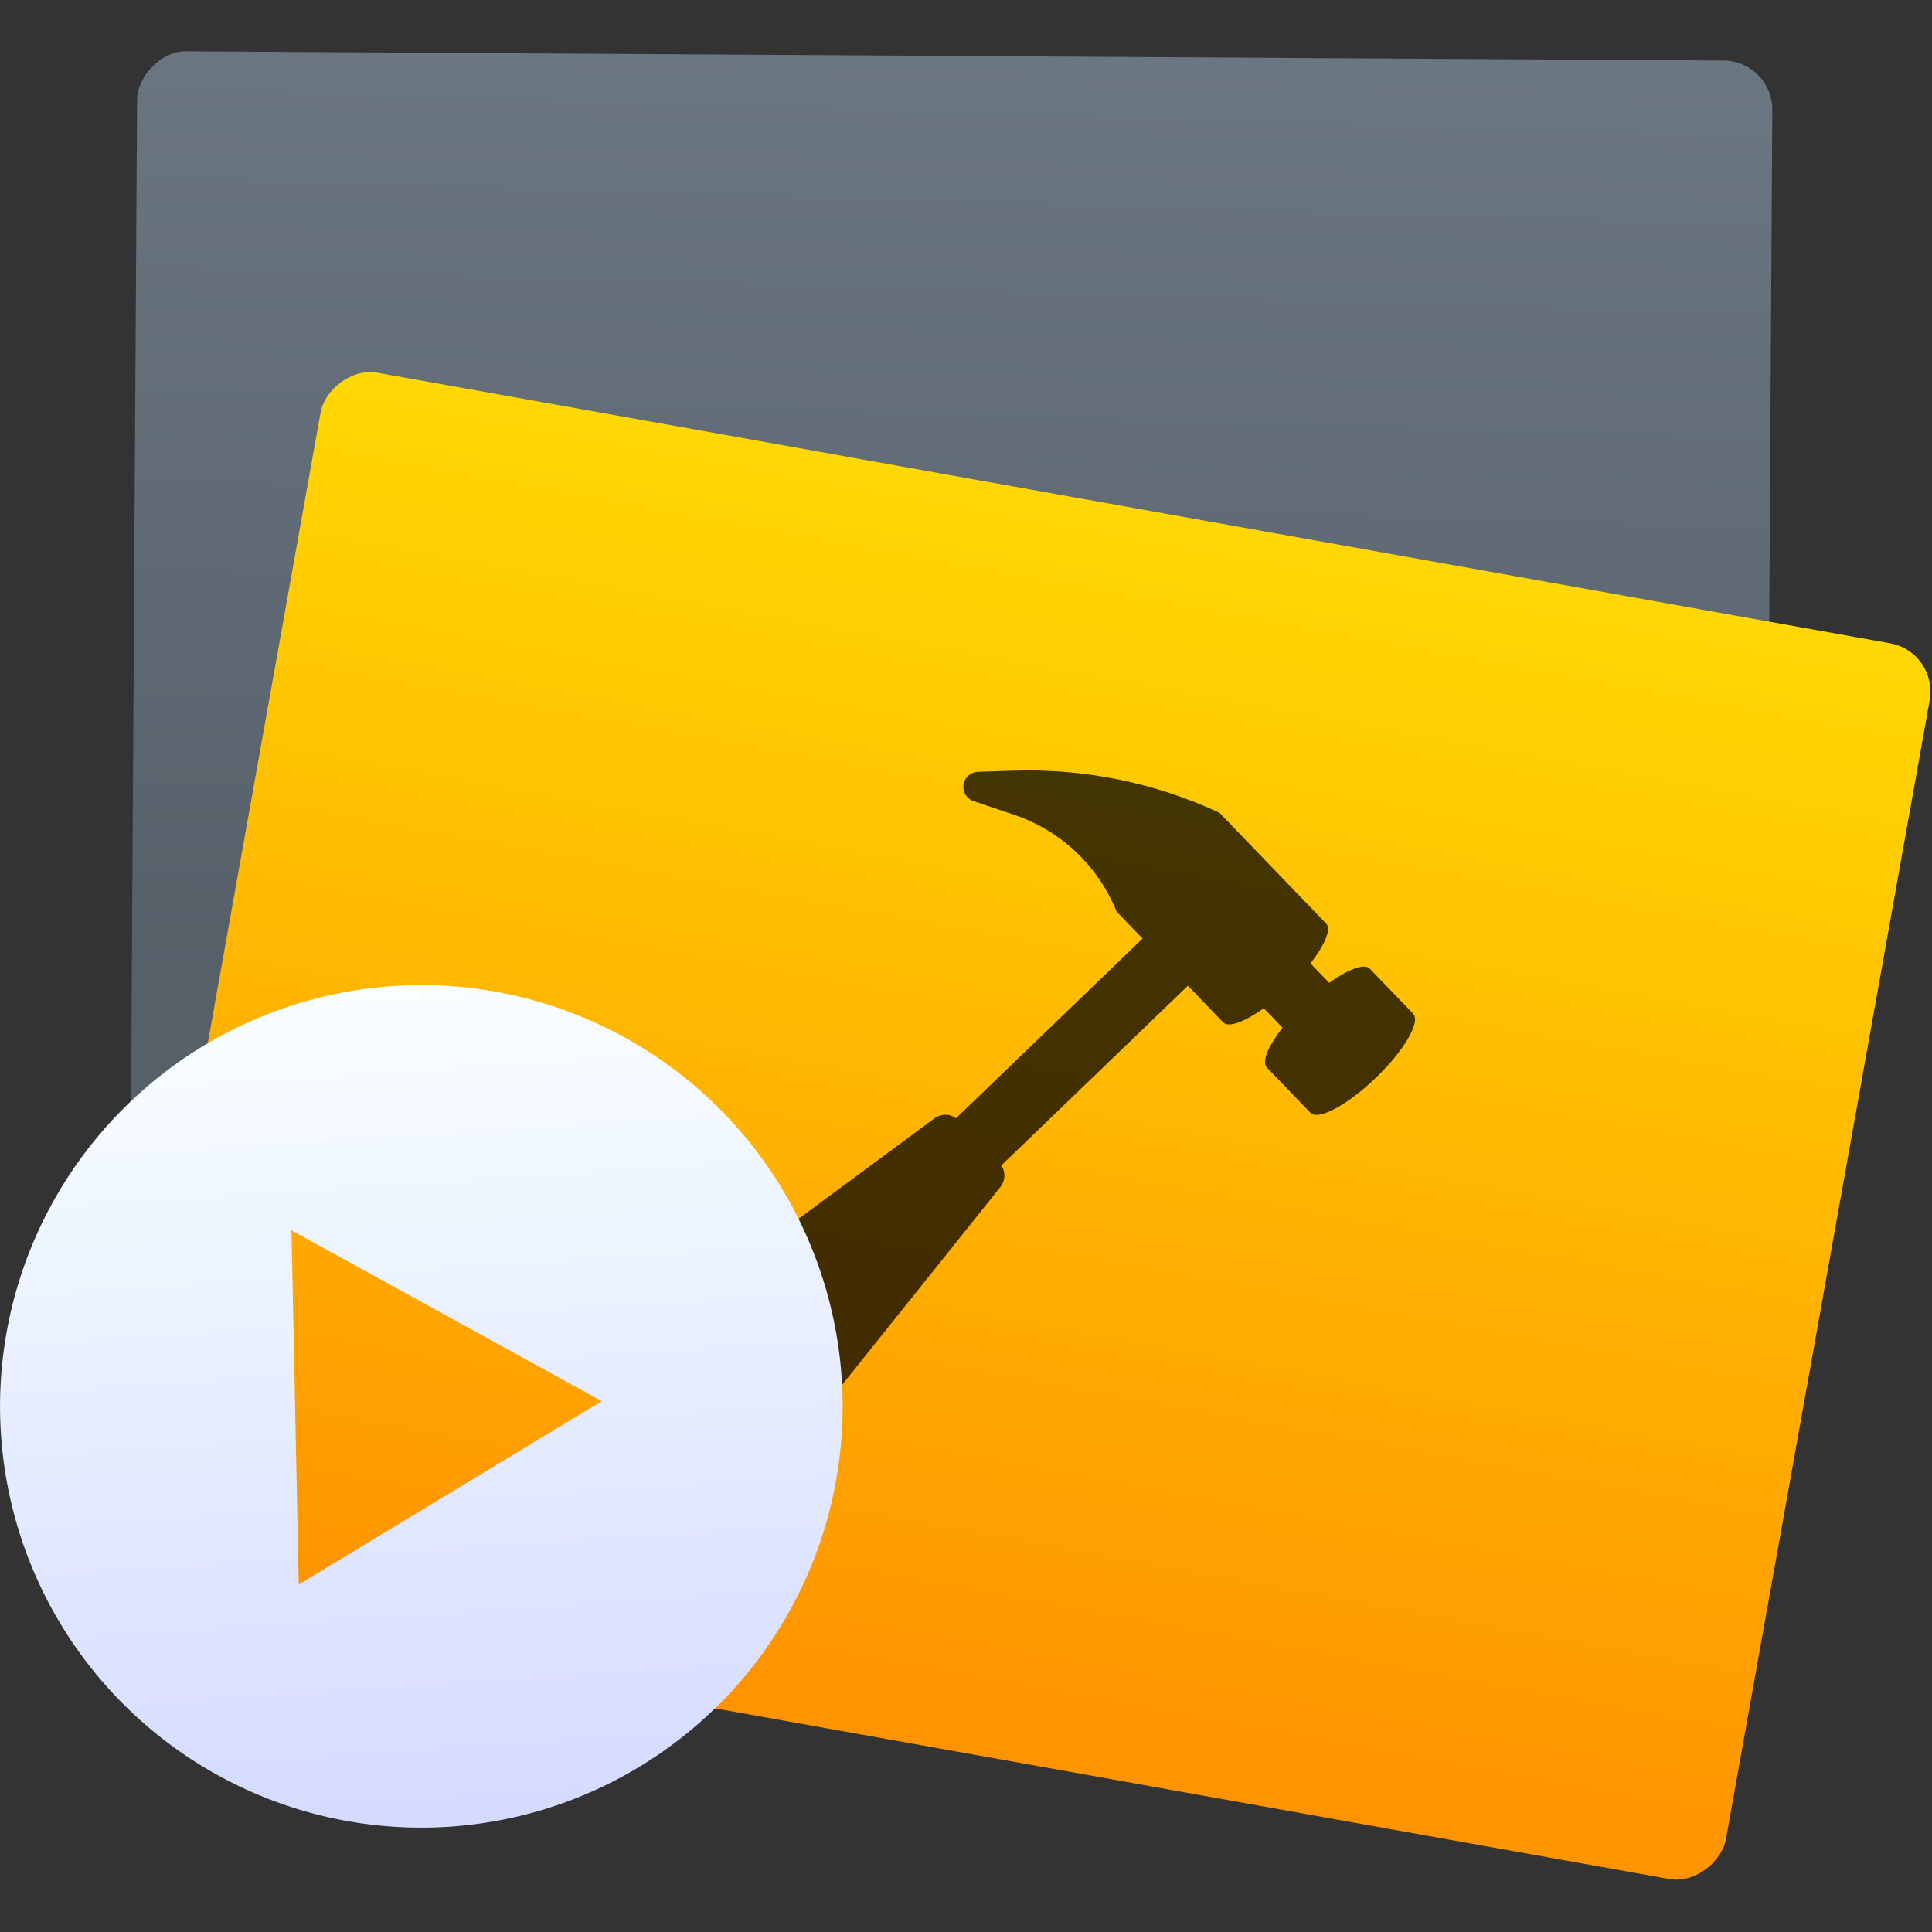
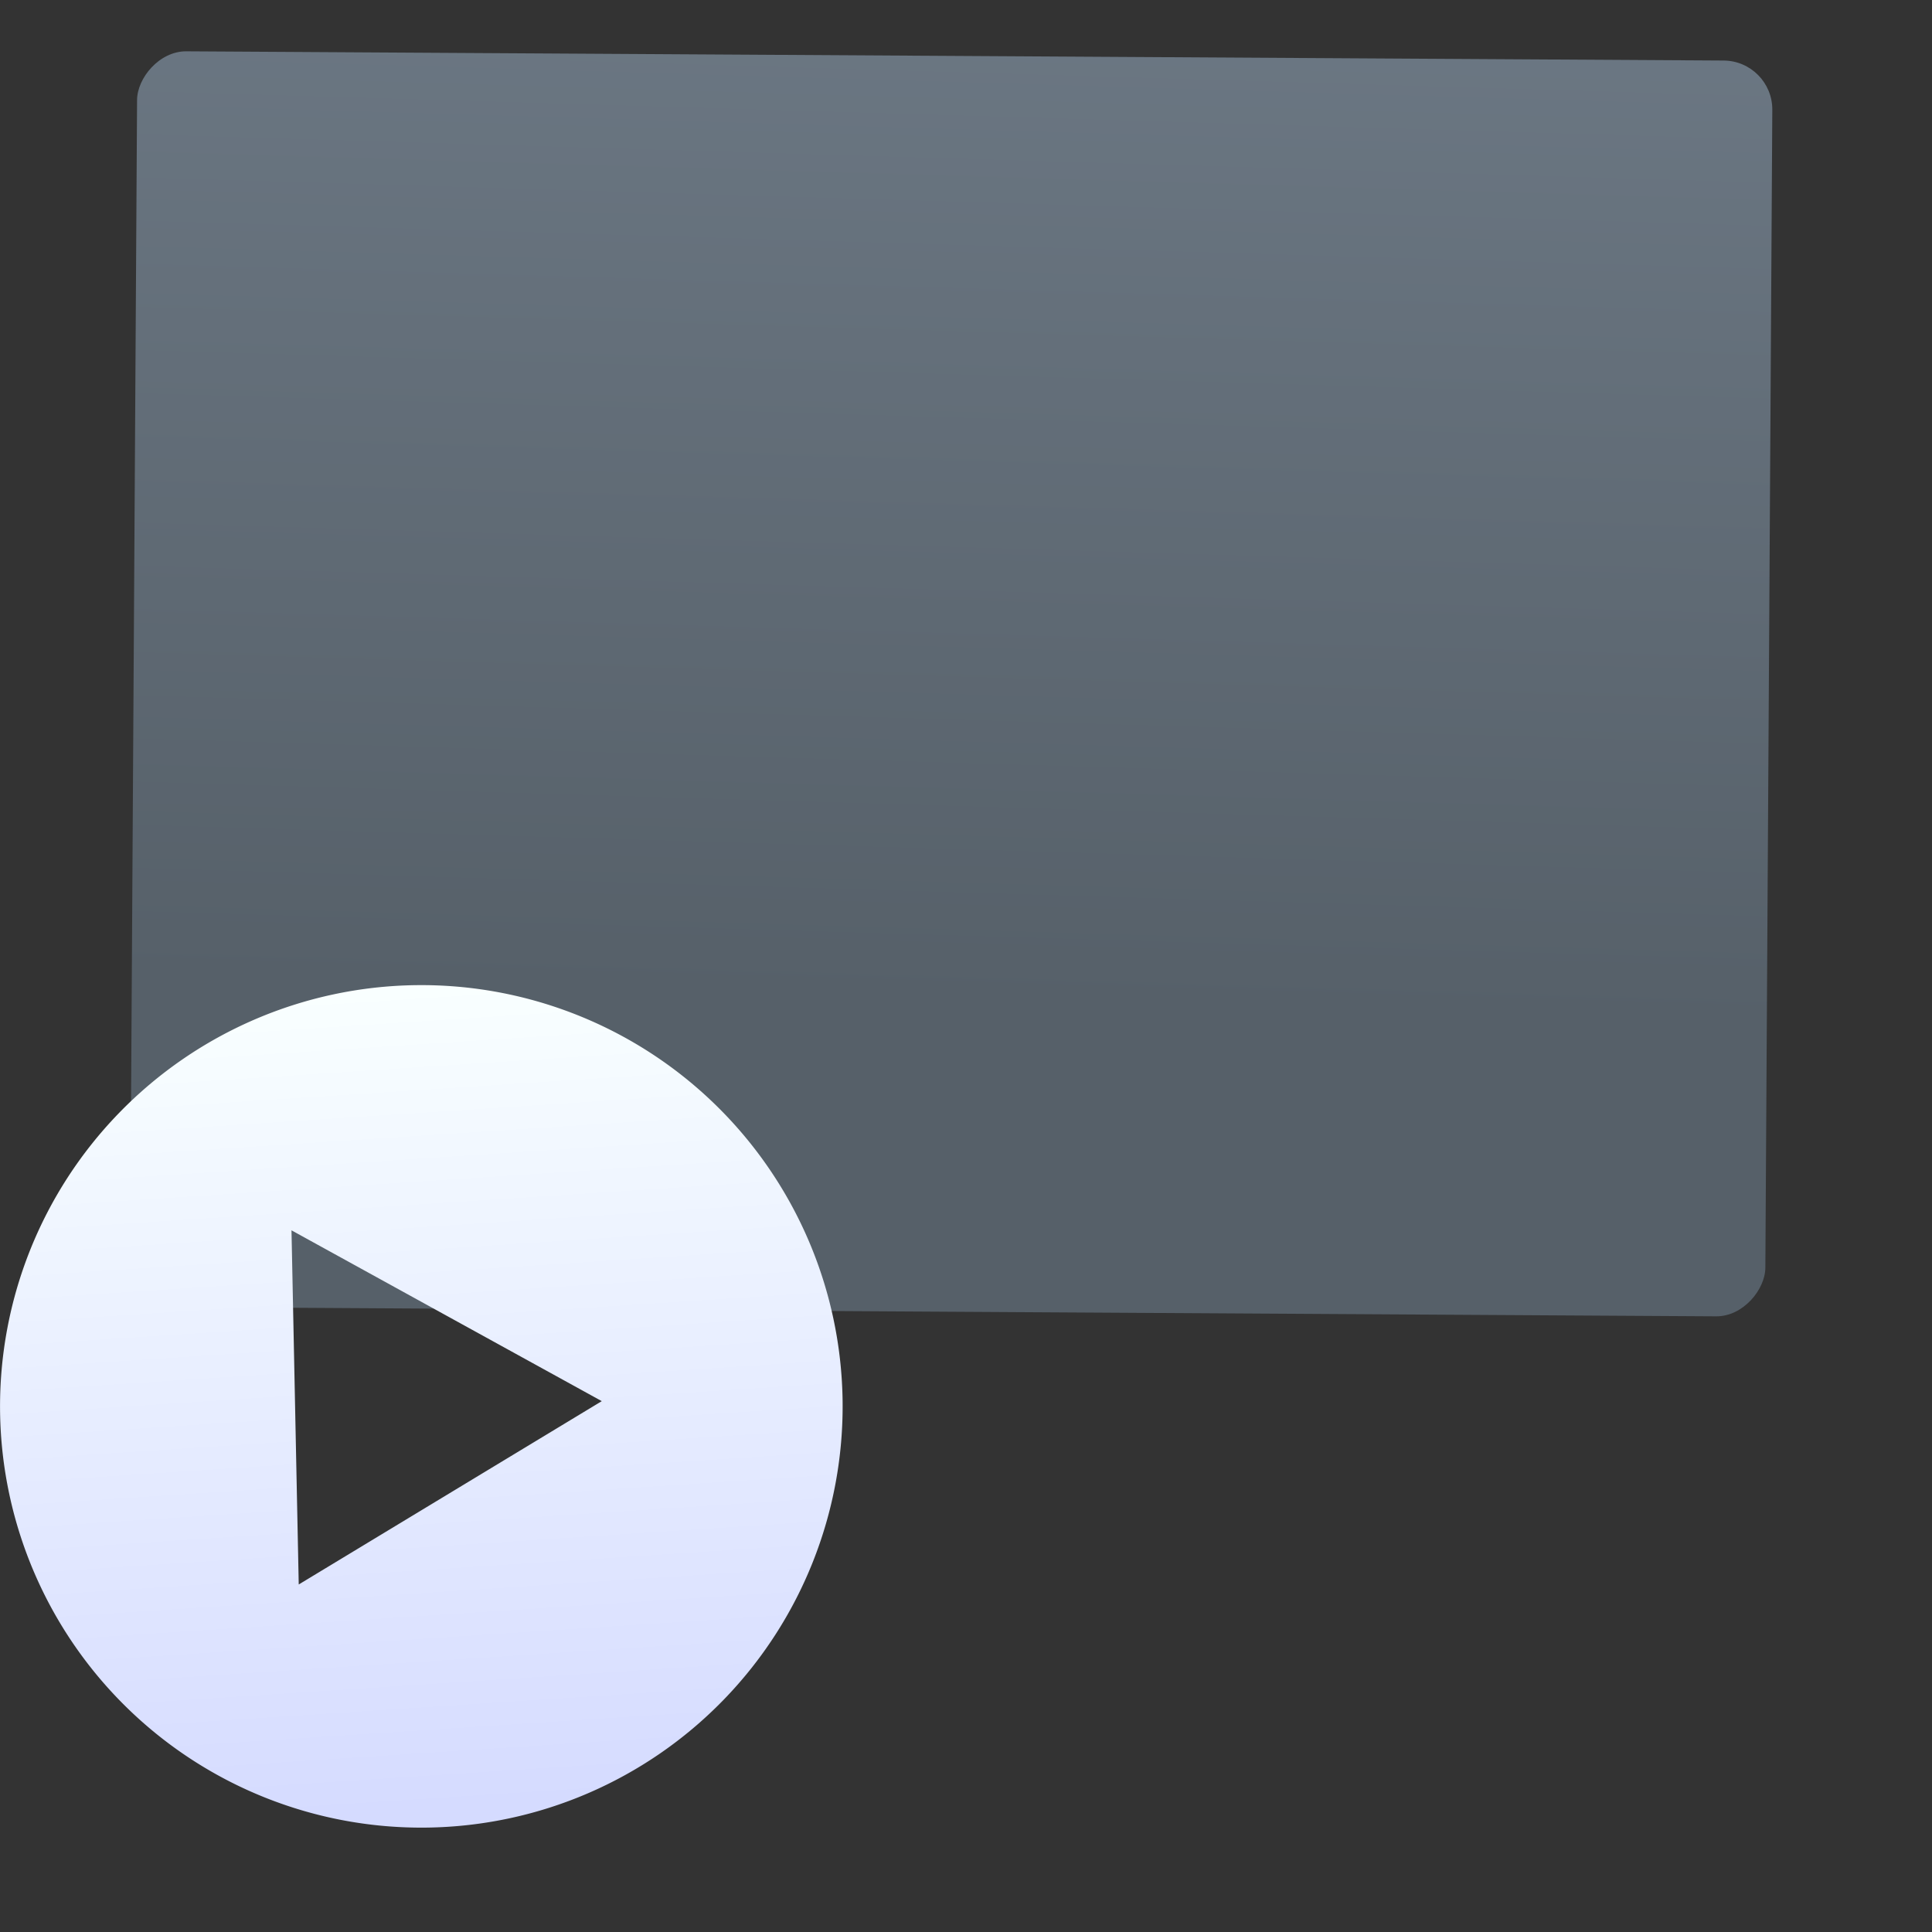
<svg xmlns="http://www.w3.org/2000/svg" viewBox="0 0 48 48">
  <rect x="0" y="0" width="48" height="48" fill="#333333" stroke="none" />
  <defs>
    <linearGradient gradientUnits="userSpaceOnUse" y2="-30.891" x2="-49.554" y1="-5.178" x1="-48.953" id="0">
      <stop stop-color="#566069" />
      <stop offset="1" stop-color="#6c7884" />
    </linearGradient>
    <linearGradient gradientUnits="userSpaceOnUse" y2="-4.937" x2="42.36" y1="15.429" x1="43.691" id="1">
      <stop stop-color="#d5dbff" />
      <stop offset="1" stop-color="#f9ffff" />
    </linearGradient>
    <linearGradient gradientUnits="userSpaceOnUse" y2="-26.783" x2="-56.38" y1="3.509" x1="-56.27" id="2">
      <stop stop-color="#ff9300" />
      <stop offset="1" stop-color="#ffd702" />
    </linearGradient>
  </defs>
  <g transform="matrix(1 0 0 1-32.681 29.512)" enable-background="new">
    <rect transform="matrix(-1-.006-.006 1 0 0)" y="-28.46" x="-76.55" height="31.2" width="40.627" fill="url(#0)" rx="1.217" />
-     <rect y="-27.351" x="-77.26" height="31.2" width="40.627" transform="matrix(-.984-.176-.176.984 0 0)" fill="url(#2)" rx="1.217" />
-     <path d="m67.797-4.321l-1.083-1.124c-.135-.14-.535.014-1.01.351l-.464-.482c.354-.457.524-.851.389-.991l-2.652-2.754c-1.598-.743-3.349-1.1-5.11-1.044l-.889.029c-.148.005-.279.096-.336.233-.056.137-.025.295.077.401.042.044.094.076.151.095l1 .336c1.137.381 2.055 1.231 2.522 2.335l.03.071.646.671-4.637 4.466c-.156-.124-.392-.119-.569.027l-6.03 4.458c-.531.436-.879 1.054-.959 1.701-.081.648.113 1.265.535 1.703.422.438 1.032.655 1.682.599.65-.056 1.279-.381 1.736-.895l4.683-5.853c.152-.172.166-.407.048-.568l4.637-4.466.877.91c.135.14.535-.014 1.01-.351l.464.482c-.354.457-.524.851-.389.991l1.083 1.124c.192.199.919-.189 1.624-.868.705-.679 1.12-1.39.928-1.59" fill-opacity=".737" />
    <path d="M43.005-5.036A10.467 10.467 0 0 0 32.683 5.574 10.467 10.467 0 0 0 43.293 15.894 10.467 10.467 0 0 0 53.615 5.286 10.467 10.467 0 0 0 43.005 -5.036m-3.082 6.091l7.709 4.244-7.529 4.555-.18-8.799z" fill="url(#1)" />
  </g>
</svg>